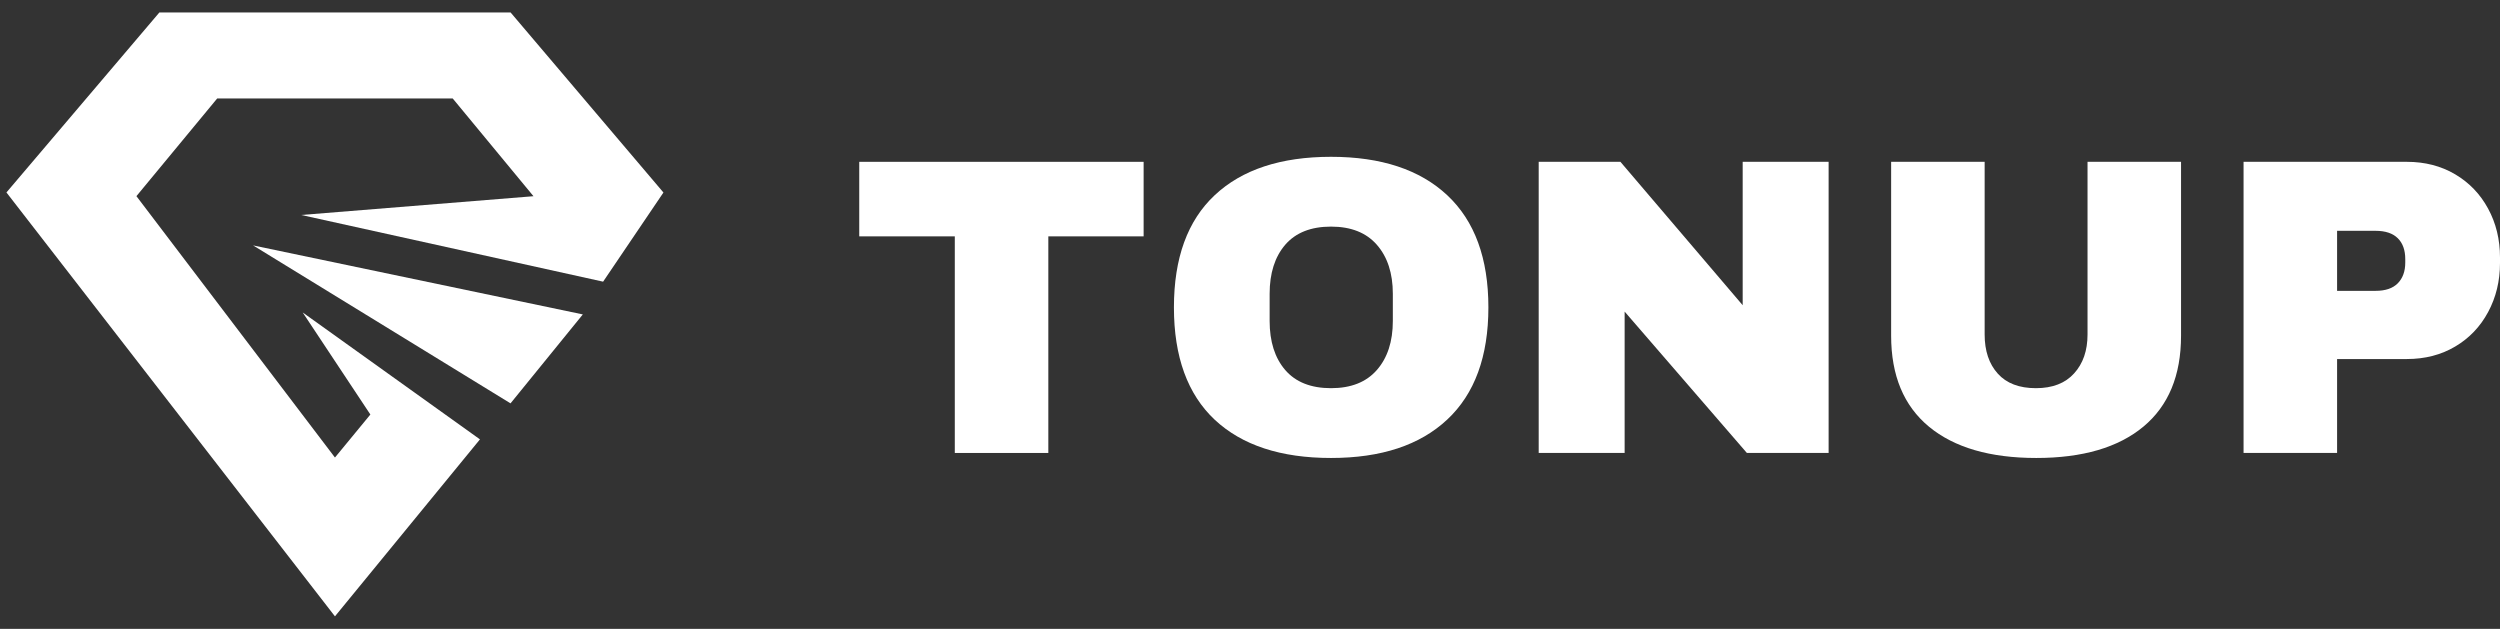
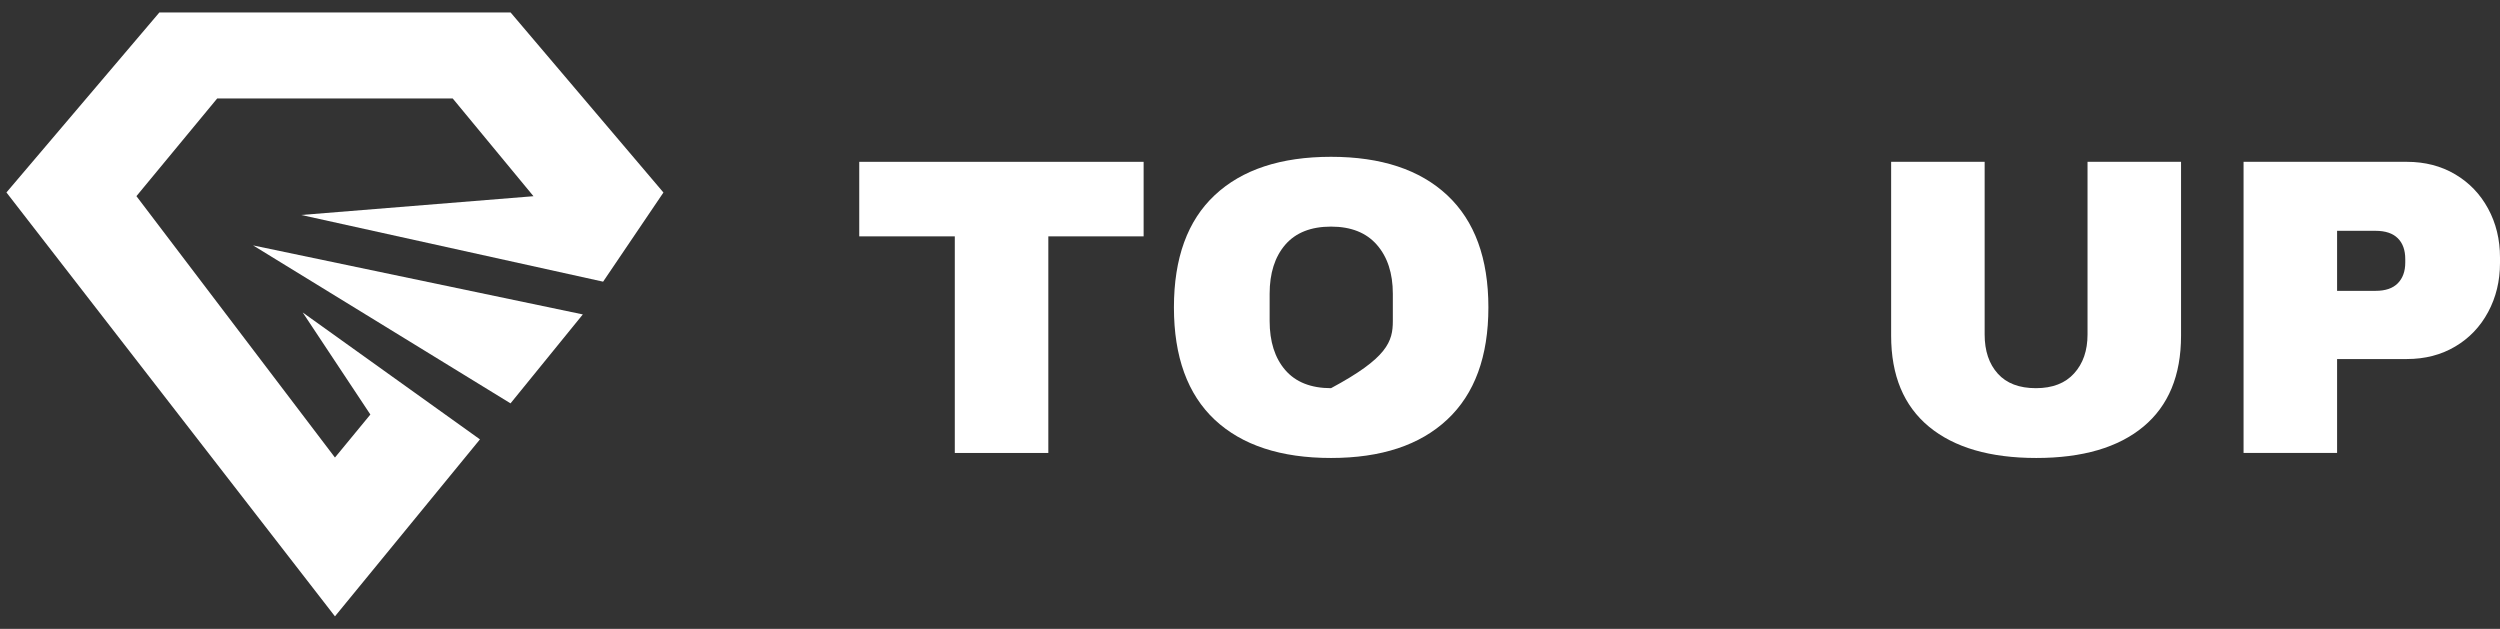
<svg xmlns="http://www.w3.org/2000/svg" width="163" height="41" viewBox="0 0 163 41" fill="none">
  <rect x="0" y="0" width="163" height="41" fill="#333333" stroke="none" />
  <path d="M33.292 0.814H10.39L0.42 12.548L21.839 40.186L31.293 28.647L19.736 20.373L24.148 27.027L21.839 29.831L8.895 12.789L14.162 6.419H29.516L34.783 12.793L19.641 14.017L39.323 18.365L43.256 12.552L33.292 0.814Z" fill="white" />
  <path d="M16.5 16L33.286 26.299L38 20.5L16.5 16Z" fill="white" />
  <path d="M68.351 15.411V29.533H62.253V15.411H56.023V10.551H74.564V15.411H68.351Z" fill="white" />
-   <path d="M86.783 10.224C90.053 10.224 92.58 11.061 94.365 12.733C96.15 14.408 97.043 16.843 97.043 20.042C97.043 23.241 96.15 25.678 94.365 27.35C92.58 29.025 90.053 29.86 86.783 29.86C83.506 29.86 80.979 29.029 79.201 27.368C77.427 25.702 76.54 23.258 76.54 20.042C76.54 16.825 77.427 14.386 79.201 12.725C80.979 11.059 83.506 10.224 86.783 10.224ZM86.783 14.775C85.475 14.775 84.478 15.17 83.796 15.959C83.118 16.75 82.78 17.815 82.78 19.158V20.925C82.78 22.269 83.118 23.336 83.796 24.125C84.478 24.915 85.475 25.309 86.783 25.309C88.084 25.309 89.081 24.915 89.77 24.125C90.463 23.336 90.813 22.269 90.813 20.925V19.158C90.813 17.815 90.463 16.75 89.77 15.959C89.081 15.17 88.084 14.775 86.783 14.775Z" fill="white" />
-   <path d="M113.897 29.533L105.926 20.316V29.533H100.323V10.551H105.652L113.623 19.9V10.551H119.226V29.533H113.897Z" fill="white" />
+   <path d="M86.783 10.224C90.053 10.224 92.58 11.061 94.365 12.733C96.15 14.408 97.043 16.843 97.043 20.042C97.043 23.241 96.15 25.678 94.365 27.35C92.58 29.025 90.053 29.86 86.783 29.86C83.506 29.86 80.979 29.029 79.201 27.368C77.427 25.702 76.54 23.258 76.54 20.042C76.54 16.825 77.427 14.386 79.201 12.725C80.979 11.059 83.506 10.224 86.783 10.224ZM86.783 14.775C85.475 14.775 84.478 15.17 83.796 15.959C83.118 16.75 82.78 17.815 82.78 19.158V20.925C82.78 22.269 83.118 23.336 83.796 24.125C84.478 24.915 85.475 25.309 86.783 25.309C90.463 23.336 90.813 22.269 90.813 20.925V19.158C90.813 17.815 90.463 16.75 89.77 15.959C89.081 15.17 88.084 14.775 86.783 14.775Z" fill="white" />
  <path d="M142.204 21.889C142.204 24.482 141.385 26.457 139.748 27.818C138.108 29.179 135.782 29.86 132.766 29.86C129.748 29.86 127.415 29.179 125.767 27.818C124.124 26.457 123.302 24.482 123.302 21.889V10.551H129.399V21.809C129.399 22.876 129.684 23.727 130.257 24.363C130.827 24.995 131.655 25.309 132.74 25.309C133.822 25.309 134.653 24.988 135.232 24.345C135.815 23.705 136.107 22.858 136.107 21.809V10.551H142.204V21.889Z" fill="white" />
  <path d="M156.929 10.551C158.107 10.551 159.156 10.822 160.075 11.364C160.994 11.907 161.71 12.652 162.223 13.599C162.74 14.549 163 15.612 163 16.79V17.143C163 18.323 162.74 19.392 162.223 20.351C161.71 21.305 160.994 22.054 160.075 22.596C159.156 23.139 158.107 23.409 156.929 23.409H152.378V29.533H146.28V10.551H156.929ZM152.378 18.963H154.888C155.528 18.963 156.012 18.8 156.337 18.469C156.66 18.14 156.823 17.689 156.823 17.117V16.896C156.823 16.308 156.66 15.853 156.337 15.535C156.012 15.212 155.528 15.049 154.888 15.049H152.378V18.963Z" fill="white" />
</svg>